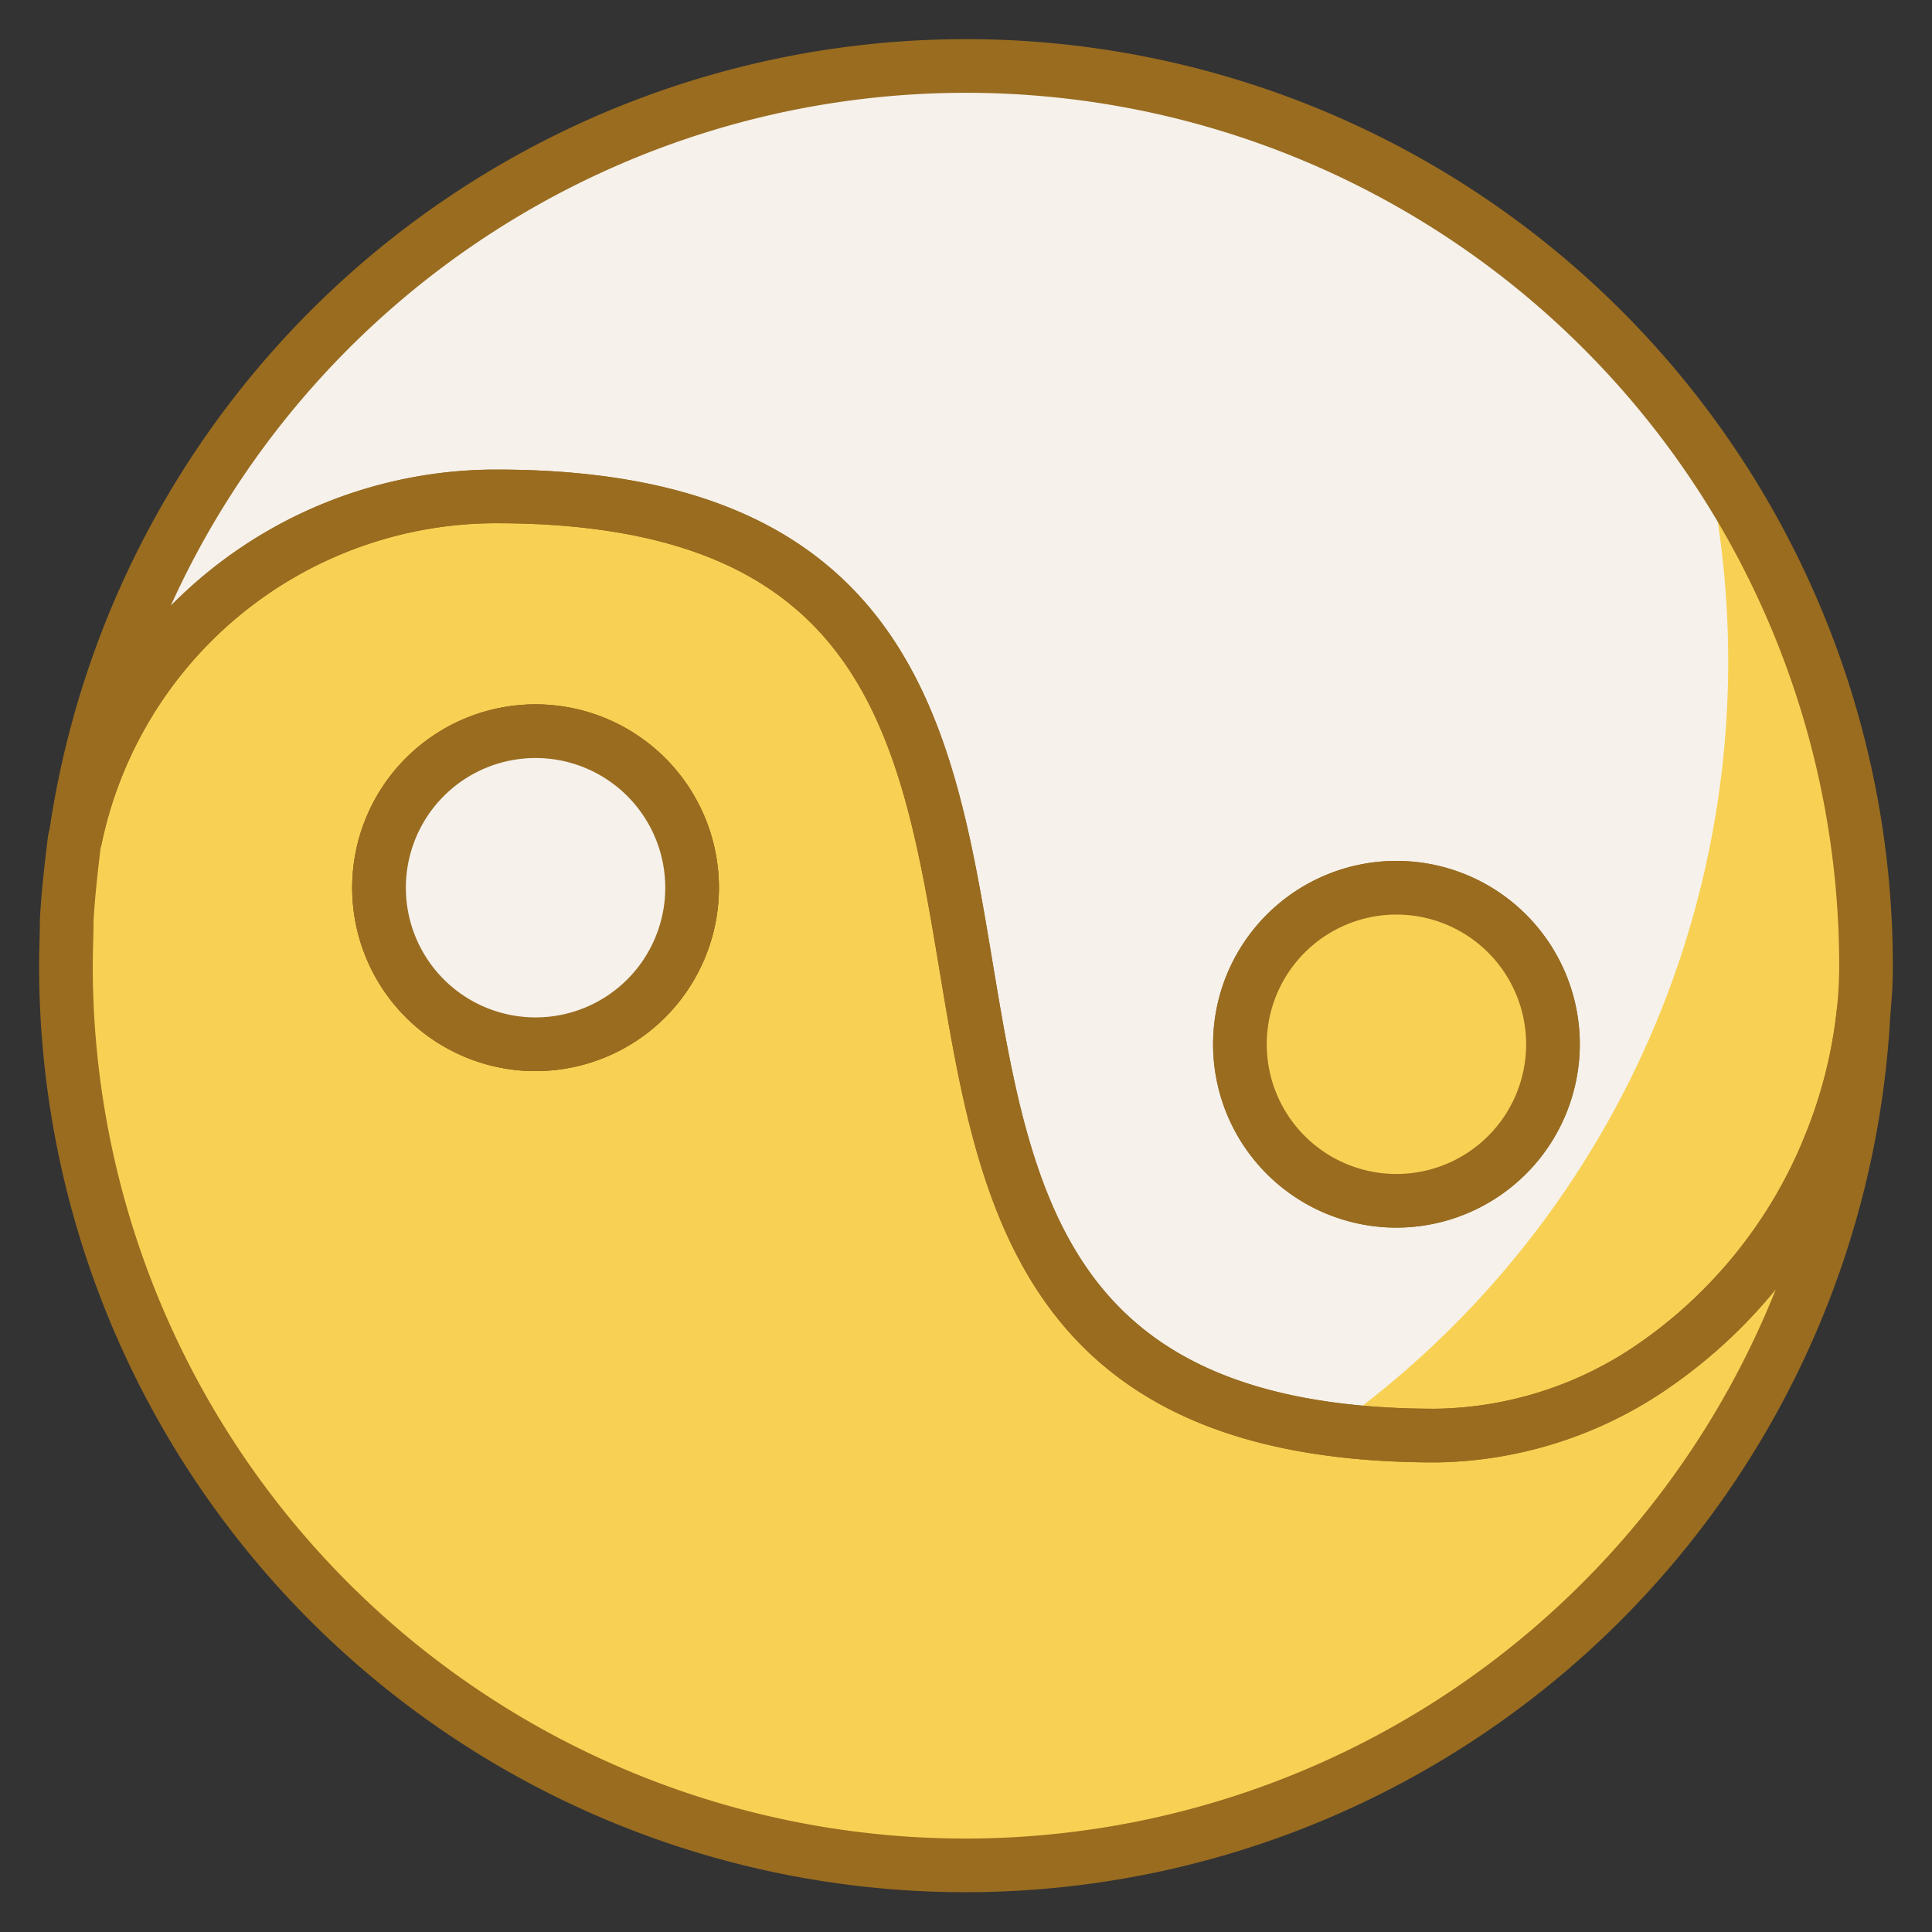
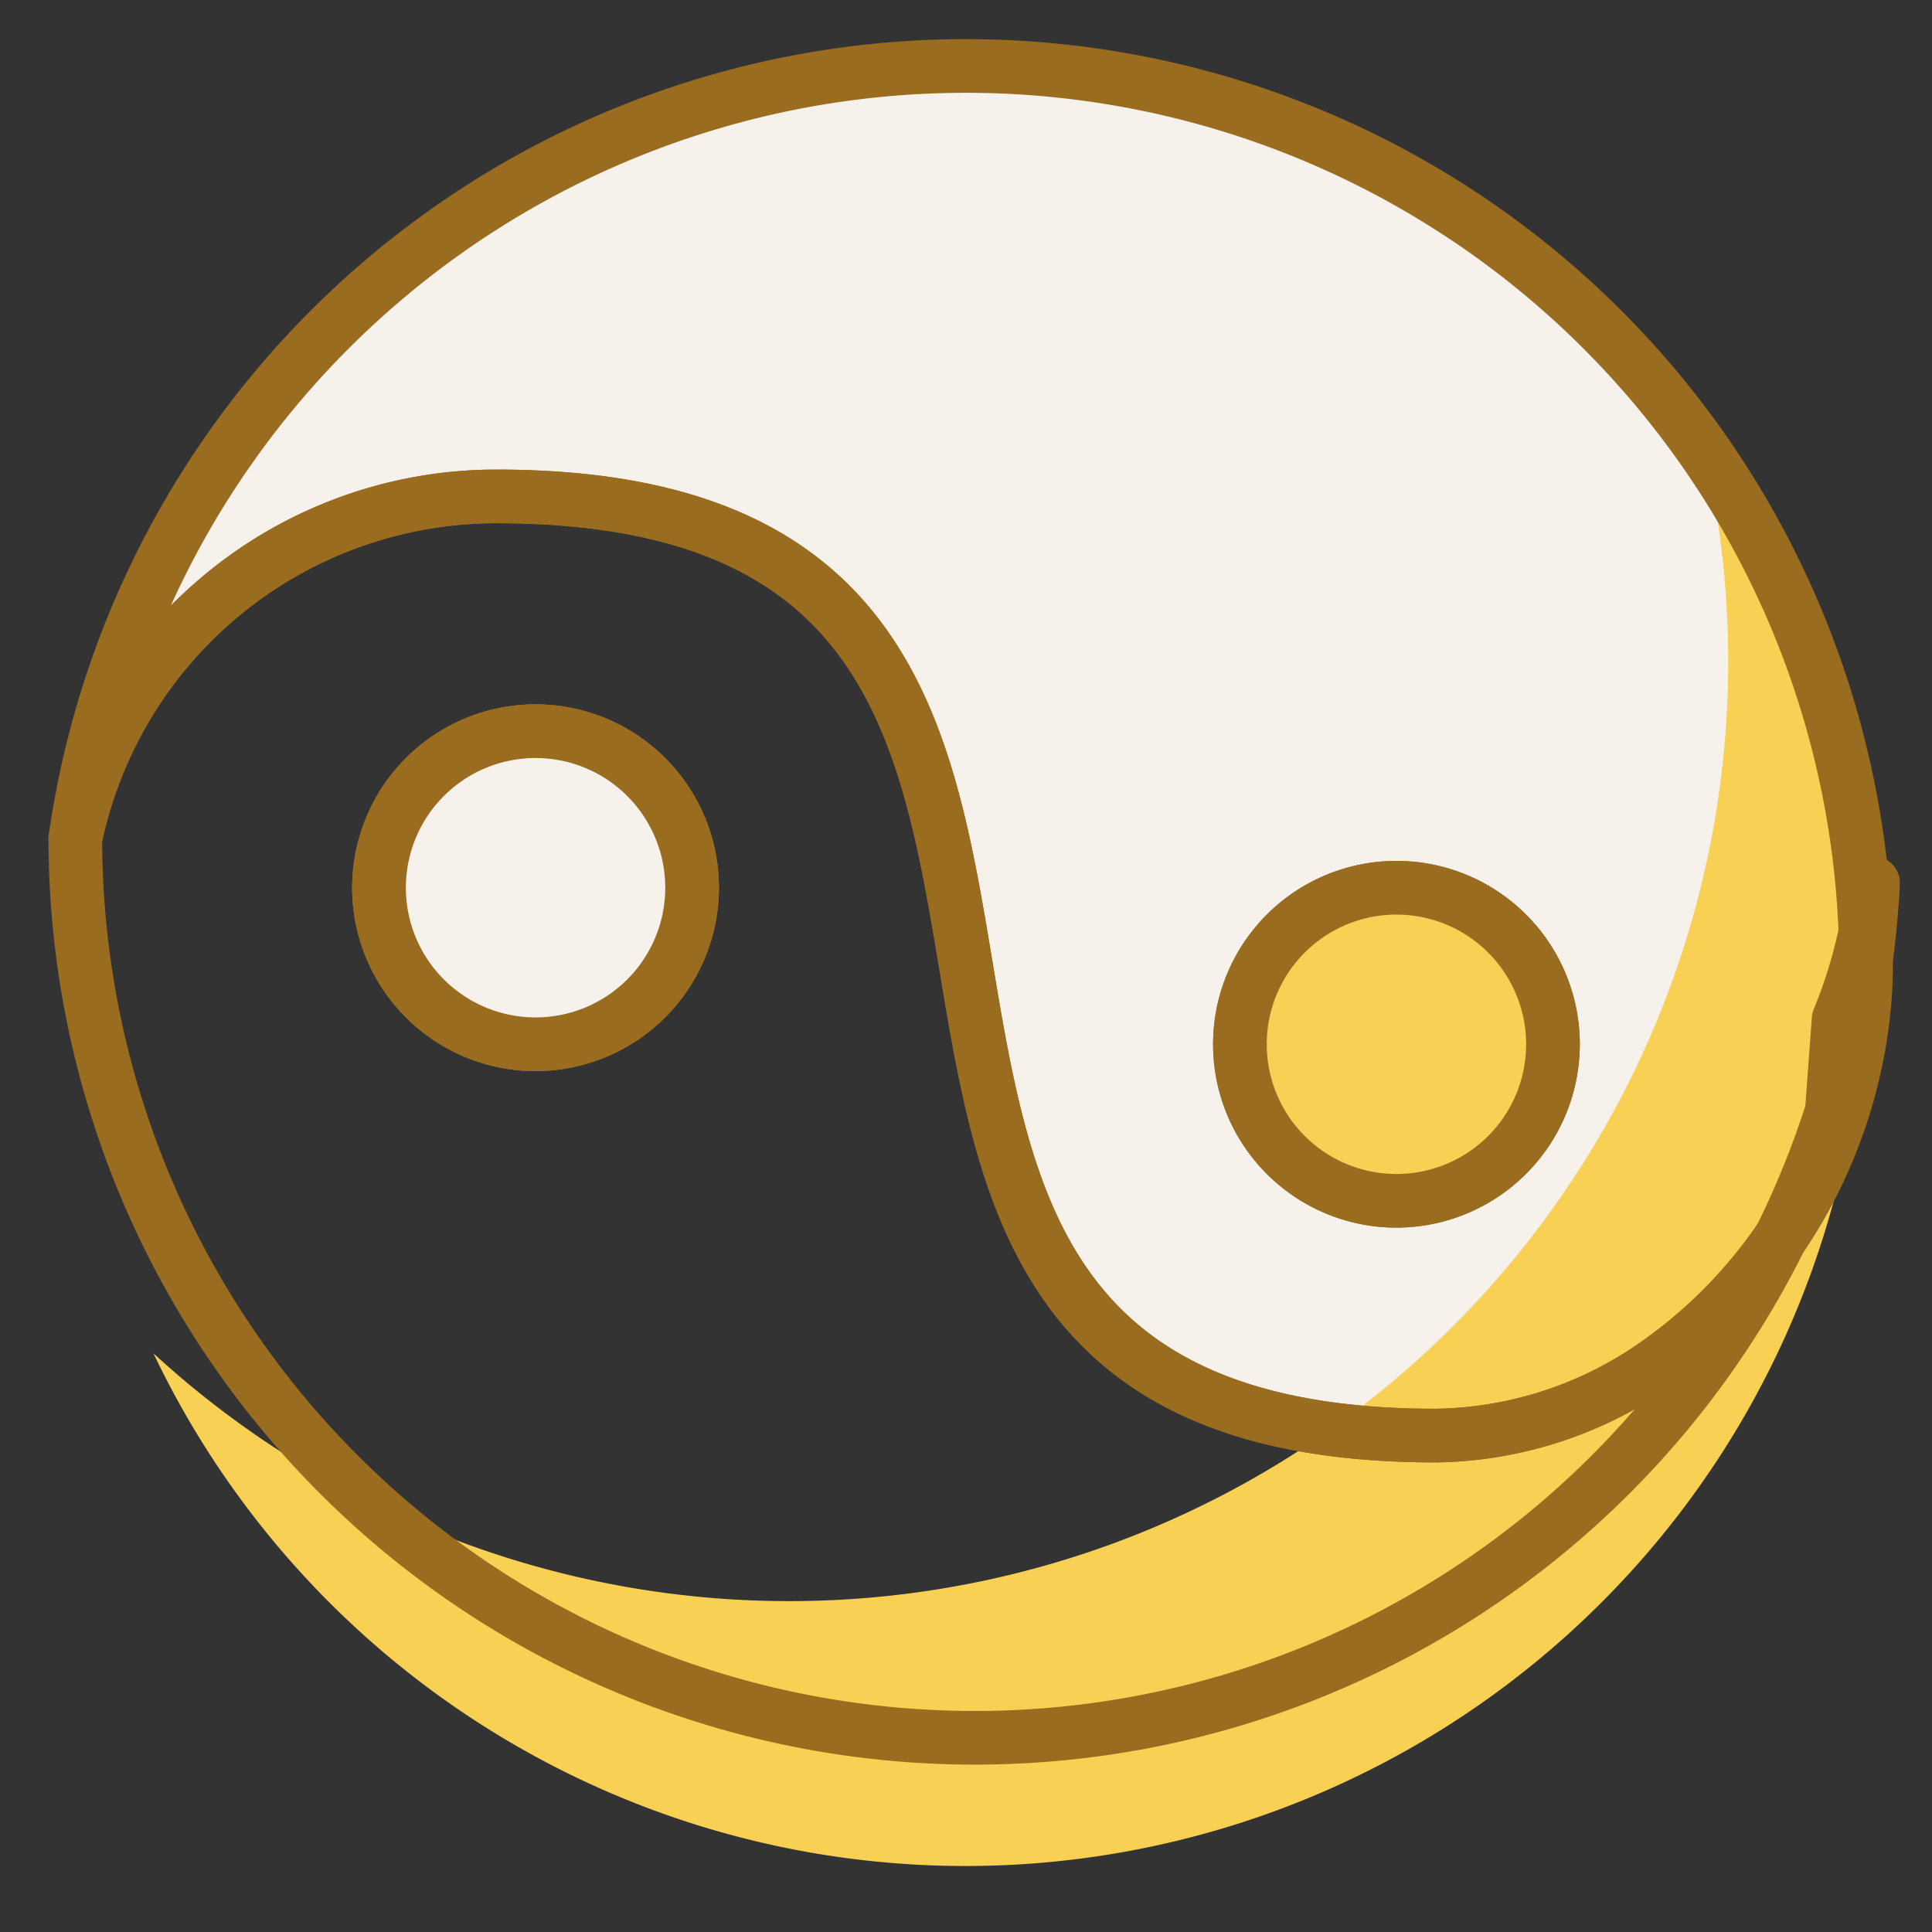
<svg xmlns="http://www.w3.org/2000/svg" viewBox="-0.75 -0.75 54 54" id="Religion-Taoism--Streamline-Ultimate.svg_673c8027755f4" height="54" width="54">
  <rect x="-0.75" y="-0.75" width="54" height="54" fill="#333333" stroke="none" />
  <desc>Religion Taoism Streamline Icon: https://streamlinehq.com</desc>
  <defs />
  <title>religion-taoism</title>
-   <path d="M50.378 31.303a13.589 13.589 0 0 1 -5.075 6.234A10.951 10.951 0 0 1 39.375 39.375C17.5 39.375 35 13.125 13.125 13.125a12.016 12.016 0 0 0 -11.769 9.559c0 0.022 -0.022 0.022 -0.022 0.044 -0.088 0.722 -0.175 1.466 -0.219 2.231 0 0.416 -0.022 0.853 -0.022 1.291a25.139 25.139 0 0 0 50.247 1.247 13.648 13.648 0 0 1 -0.963 3.806ZM14.219 28.438a4.375 4.375 0 1 1 4.375 -4.375 4.388 4.388 0 0 1 -4.375 4.375Z" fill="#f8d154" stroke-width="1.5" />
  <path d="M26.25 1.094A25.143 25.143 0 0 0 1.356 22.684 12.016 12.016 0 0 1 13.125 13.125c21.875 0 4.375 26.25 26.25 26.25a10.951 10.951 0 0 0 5.928 -1.837 13.808 13.808 0 0 0 6.037 -10.041 11.902 11.902 0 0 0 0.066 -1.247A25.156 25.156 0 0 0 26.25 1.094ZM38.281 32.812a4.375 4.375 0 1 1 4.375 -4.375 4.388 4.388 0 0 1 -4.375 4.375Z" fill="#f6f1ea" stroke-width="1.5" />
  <path d="M46.891 11.872a26.283 26.283 0 0 1 -10.441 27.322A22.192 22.192 0 0 0 39.375 39.375a10.951 10.951 0 0 0 5.928 -1.837 13.808 13.808 0 0 0 6.037 -10.041 11.902 11.902 0 0 0 0.066 -1.247 25.043 25.043 0 0 0 -4.515 -14.378Z" fill="#f8d154" stroke-width="1.5" />
  <path d="M50.378 31.303a13.589 13.589 0 0 1 -5.075 6.234A10.951 10.951 0 0 1 39.375 39.375a22.192 22.192 0 0 1 -2.925 -0.182 26.25 26.25 0 0 1 -32.911 -2.117A25.137 25.137 0 0 0 51.341 27.497a13.648 13.648 0 0 1 -0.963 3.806Z" fill="#f8d154" stroke-width="1.5" />
  <path d="M9.844 24.062a4.375 4.375 0 1 0 8.75 0 4.375 4.375 0 1 0 -8.75 0" stroke="#996c20" stroke-linecap="round" stroke-linejoin="round" fill="none" stroke-width="1.5" />
-   <path d="M50.378 31.303a13.589 13.589 0 0 1 -5.075 6.234A10.951 10.951 0 0 1 39.375 39.375C17.5 39.375 35 13.125 13.125 13.125a12.016 12.016 0 0 0 -11.769 9.559c0 0.022 -0.022 0.022 -0.022 0.044 -0.088 0.722 -0.175 1.466 -0.219 2.231 0 0.416 -0.022 0.853 -0.022 1.291a25.139 25.139 0 0 0 50.247 1.247 13.648 13.648 0 0 1 -0.963 3.806ZM14.219 28.438a4.375 4.375 0 1 1 4.375 -4.375 4.388 4.388 0 0 1 -4.375 4.375Z" stroke="#996c20" stroke-linecap="round" stroke-linejoin="round" fill="none" stroke-width="1.5" />
+   <path d="M50.378 31.303a13.589 13.589 0 0 1 -5.075 6.234A10.951 10.951 0 0 1 39.375 39.375C17.5 39.375 35 13.125 13.125 13.125a12.016 12.016 0 0 0 -11.769 9.559a25.139 25.139 0 0 0 50.247 1.247 13.648 13.648 0 0 1 -0.963 3.806ZM14.219 28.438a4.375 4.375 0 1 1 4.375 -4.375 4.388 4.388 0 0 1 -4.375 4.375Z" stroke="#996c20" stroke-linecap="round" stroke-linejoin="round" fill="none" stroke-width="1.5" />
  <path d="M26.25 1.094A25.143 25.143 0 0 0 1.356 22.684 12.016 12.016 0 0 1 13.125 13.125c21.875 0 4.375 26.25 26.25 26.25a10.951 10.951 0 0 0 5.928 -1.837 13.808 13.808 0 0 0 6.037 -10.041 11.902 11.902 0 0 0 0.066 -1.247A25.156 25.156 0 0 0 26.25 1.094ZM38.281 32.812a4.375 4.375 0 1 1 4.375 -4.375 4.388 4.388 0 0 1 -4.375 4.375Z" stroke="#996c20" stroke-linecap="round" stroke-linejoin="round" fill="none" stroke-width="1.5" />
  <path d="M9.844 24.062a4.375 4.375 0 1 0 8.75 0 4.375 4.375 0 1 0 -8.75 0" stroke="#996c20" stroke-linecap="round" stroke-linejoin="round" fill="#f6f1ea" stroke-width="1.5" />
  <path d="M33.906 28.438a4.375 4.375 0 1 0 8.75 0 4.375 4.375 0 1 0 -8.75 0" stroke="#996c20" stroke-linecap="round" stroke-linejoin="round" fill="#f8d154" stroke-width="1.5" />
</svg>